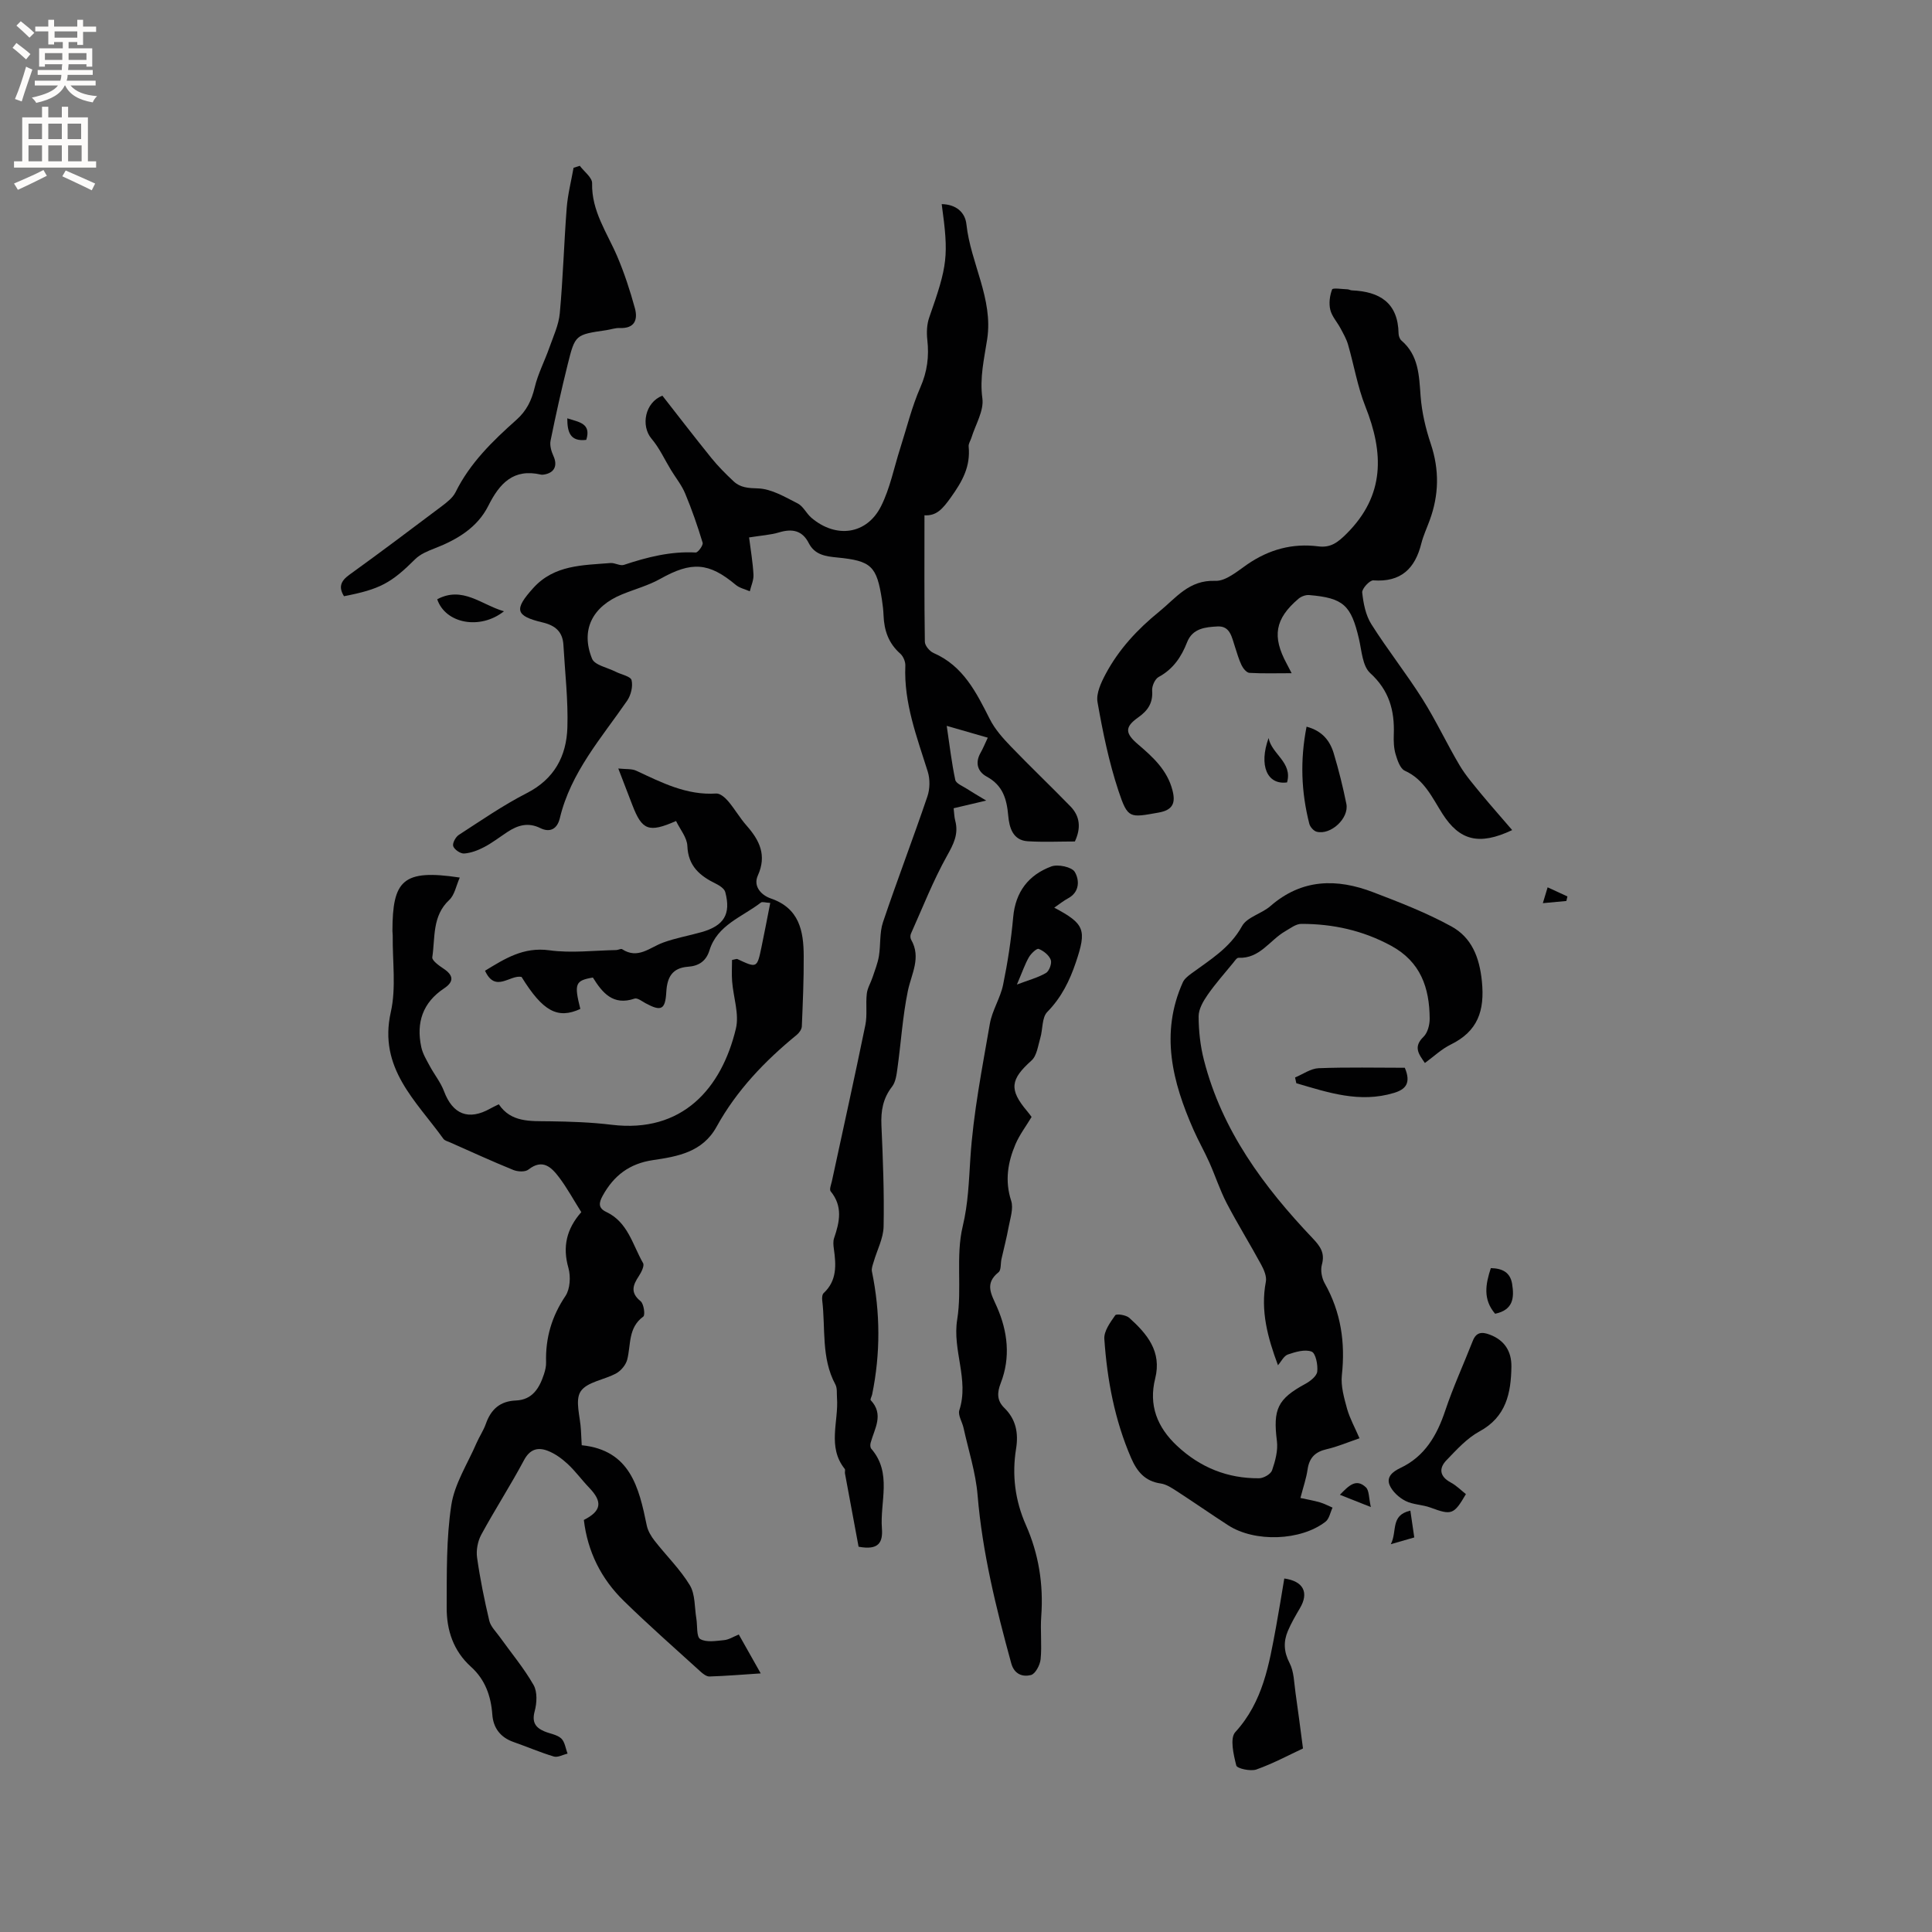
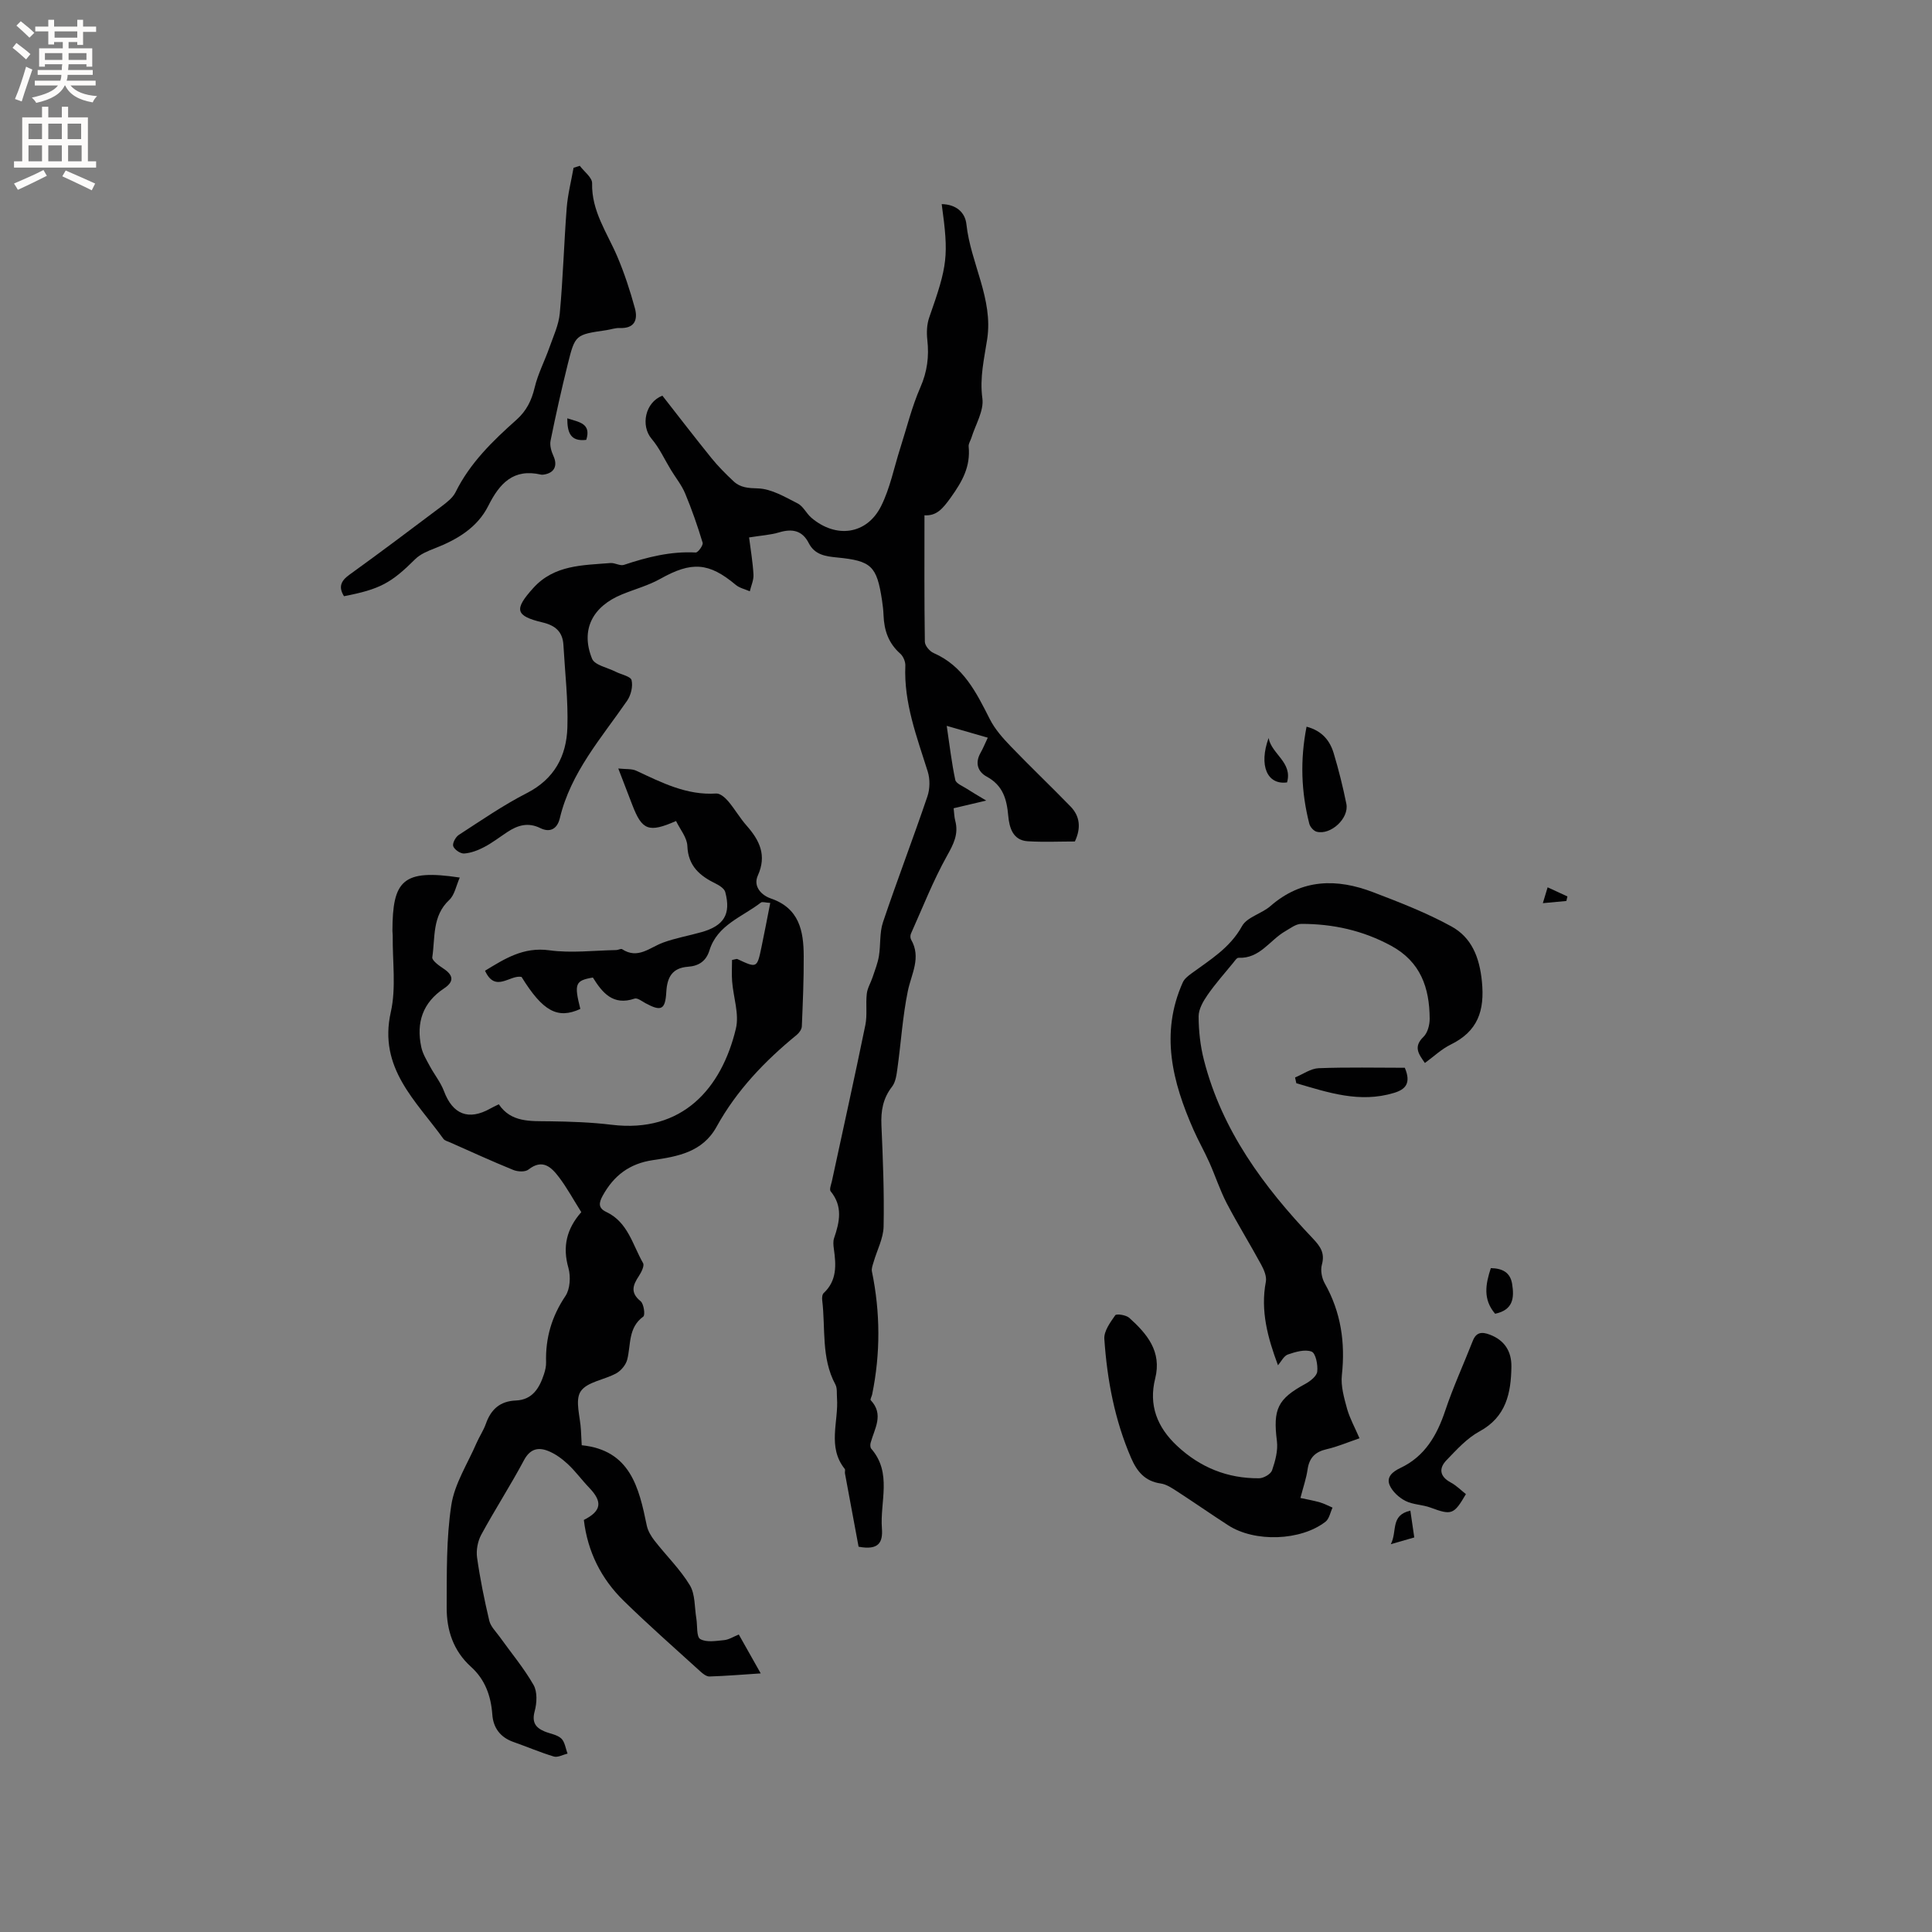
<svg xmlns="http://www.w3.org/2000/svg" enable-background="new 0 0 400 400" viewBox="0 0 400 400">
  <rect x="0" y="0" width="400" height="400" fill="#808080" stroke="none" />
  <g fill="#010102">
    <path d="m120.35 250.96c-1.64-2.6-2.96-5.04-4.61-7.22-1.58-2.08-3.4-3.9-6.34-1.59-.67.53-2.21.45-3.12.08-4.41-1.79-8.74-3.78-13.1-5.71-.48-.21-1.1-.36-1.38-.74-5.65-7.87-13.5-14.62-10.89-26.23 1.14-5.06.33-10.55.4-15.84 0-.32-.06-.63-.06-.95.02-10.5 2.11-12.86 13.94-11.07-.75 1.68-1.06 3.59-2.17 4.63-3.58 3.33-2.9 7.79-3.52 11.87-.1.66 1.37 1.72 2.29 2.33 2.09 1.37 2.28 2.7.16 4.11-4.45 2.95-5.81 7.12-4.73 12.15.29 1.38 1.08 2.67 1.76 3.93.94 1.76 2.25 3.36 2.94 5.2 1.81 4.82 5.09 6.14 9.6 3.6.45-.26.93-.47 1.75-.88 2.55 3.79 6.52 3.47 10.48 3.52 4.3.06 8.62.2 12.88.72 14.69 1.79 22.78-7.58 25.73-19.91.72-3.02-.53-6.49-.78-9.77-.12-1.5-.02-3.02-.02-4.44.71-.13.95-.26 1.1-.19 4.06 1.9 4.08 1.91 5-2.49.62-2.96 1.18-5.93 1.81-9.13-.97-.05-1.64-.3-1.94-.07-3.85 2.99-9.02 4.6-10.65 9.91-.7 2.26-2.27 3.22-4.41 3.37-3.32.24-4.35 2.2-4.52 5.24-.21 3.69-1.07 4.06-4.31 2.31-.73-.4-1.68-1.15-2.26-.95-4.46 1.53-6.68-1.23-8.63-4.36-3.66.62-3.91 1.28-2.6 6.5-4.7 2.16-7.76.5-12.17-6.63-2.41-.5-5.42 3.39-7.56-1.28 4.1-2.49 7.93-4.97 13.34-4.23 4.52.62 9.21.03 13.82-.05.41-.01.96-.34 1.22-.18 3.28 2.14 5.72-.36 8.49-1.37 2.56-.94 5.3-1.41 7.94-2.16 4.67-1.32 6.14-3.72 4.93-8.29-.18-.7-1.16-1.35-1.91-1.72-3.32-1.62-5.78-3.63-5.94-7.84-.07-1.75-1.53-3.46-2.34-5.16-5.66 2.49-7.04 1.91-9.04-3.28-.87-2.27-1.75-4.54-2.92-7.59 1.56.17 2.78.02 3.72.46 5.27 2.46 10.44 5.12 16.56 4.72.8-.05 1.84.85 2.46 1.58 1.37 1.61 2.43 3.49 3.83 5.07 2.69 3.05 4.21 6.15 2.32 10.33-1.03 2.29.8 4.1 2.67 4.74 5.93 2.02 6.81 6.75 6.83 11.93.03 4.86-.19 9.71-.39 14.57-.03.6-.54 1.32-1.03 1.73-6.62 5.41-12.47 11.51-16.62 19.04-2.91 5.28-8.09 6.16-13.18 6.91-4.88.72-8.12 3.22-10.41 7.39-.8 1.46-.94 2.54.75 3.34 4.49 2.11 5.45 6.81 7.62 10.59.32.56-.36 1.9-.87 2.68-1.25 1.89-1.82 3.45.36 5.21.67.54.98 2.88.56 3.18-3.18 2.31-2.54 5.82-3.33 8.91-.28 1.08-1.26 2.28-2.25 2.83-2.46 1.37-6.1 1.77-7.4 3.77-1.22 1.87-.05 5.3.07 8.05.04.95.1 1.89.16 3.08 10.03 1.03 11.84 8.7 13.46 16.59.23 1.13.9 2.26 1.63 3.19 2.41 3.09 5.28 5.88 7.29 9.2 1.14 1.88.96 4.57 1.35 6.9.25 1.48-.01 3.78.81 4.25 1.28.74 3.28.38 4.95.22.99-.1 1.93-.72 3.03-1.16 1.46 2.59 2.85 5.06 4.54 8.05-3.81.25-7.21.53-10.61.64-.61.02-1.35-.55-1.86-1.02-5.33-4.85-10.75-9.61-15.9-14.65-4.68-4.57-7.48-10.2-8.25-16.74 3.65-1.85 3.92-3.74 1.12-6.66-1.54-1.6-2.85-3.43-4.47-4.93-1.2-1.11-2.62-2.15-4.13-2.73-2.02-.78-3.68-.37-4.91 1.94-2.79 5.23-6.02 10.22-8.85 15.43-.73 1.35-1.08 3.2-.87 4.72.62 4.4 1.51 8.77 2.53 13.09.29 1.21 1.37 2.25 2.14 3.32 2.37 3.32 5.02 6.47 7.03 9.99.81 1.42.69 3.73.23 5.43-.61 2.26.15 3.38 2.01 4.17 1.17.5 2.6.66 3.48 1.46.76.7.9 2.07 1.32 3.14-.95.23-2.03.85-2.84.61-2.83-.85-5.56-2.03-8.36-3.01-2.72-.95-4.19-2.94-4.38-5.67-.28-3.88-1.51-7.28-4.41-9.89-3.67-3.31-5.06-7.6-5.04-12.26.03-7.09-.1-14.26.96-21.23.68-4.44 3.38-8.57 5.21-12.82.59-1.36 1.45-2.61 1.94-4 1.05-2.99 2.93-4.7 6.21-4.83 3.44-.14 4.88-2.58 5.82-5.44.26-.8.47-1.67.44-2.5-.14-5.01 1.17-9.48 4.01-13.7.97-1.45 1.11-4.02.62-5.79-1.27-4.41-.38-8.12 2.66-11.57z" />
    <path d="m137.14 81.92c3.34 4.27 6.69 8.63 10.14 12.9 1.39 1.72 2.98 3.31 4.6 4.83 1.41 1.32 3.03 1.41 5.07 1.47 2.77.09 5.57 1.78 8.2 3.11 1.15.58 1.79 2.07 2.83 2.96 5.1 4.35 11.47 3.5 14.43-2.38 1.87-3.72 2.68-7.98 3.97-12 1.35-4.22 2.4-8.57 4.17-12.61 1.43-3.26 1.83-6.41 1.44-9.85-.17-1.52-.1-3.21.4-4.63 3.81-10.84 4.06-12.65 2.58-23.46 2.92.05 4.85 1.64 5.12 4.2.87 8.03 5.56 15.38 4.3 23.74-.62 4.07-1.59 7.98-1 12.28.35 2.57-1.43 5.43-2.27 8.16-.19.61-.63 1.22-.57 1.8.4 4.15-1.27 7.17-3.71 10.58-1.72 2.39-2.95 3.81-5.44 3.67 0 8.87-.05 17.53.08 26.18.01.81 1 1.98 1.81 2.33 6.15 2.68 8.84 8.16 11.64 13.69 1.06 2.1 2.72 3.96 4.37 5.67 4.04 4.2 8.27 8.22 12.33 12.4 1.97 2.03 2.22 4.46.91 7.26-3.23 0-6.52.16-9.78-.05-3.12-.2-3.8-2.94-4.01-5.24-.31-3.5-1.11-6.32-4.46-8.14-1.84-1-2.47-2.81-1.29-4.9.52-.91.91-1.89 1.51-3.16-2.67-.77-5.14-1.48-8.5-2.45.61 4.11 1.02 7.68 1.77 11.19.16.75 1.52 1.27 2.38 1.83 1.1.72 2.24 1.37 4.03 2.45-2.73.64-4.65 1.09-6.75 1.59.12.95.12 1.79.33 2.57.74 2.78-.35 4.86-1.72 7.31-2.87 5.15-5.03 10.69-7.45 16.09-.15.34-.15.91.03 1.22 2.15 3.73.07 7.07-.67 10.64-1.08 5.25-1.41 10.66-2.15 15.98-.18 1.32-.36 2.85-1.12 3.83-1.89 2.43-2.33 5.02-2.2 7.99.31 6.99.59 13.99.45 20.98-.05 2.45-1.36 4.87-2.06 7.31-.19.64-.48 1.36-.36 1.97 1.75 8.49 1.79 16.98.05 25.47-.08.41-.45 1.03-.3 1.19 2.81 2.98.77 5.9-.02 8.85-.1.37-.09.95.14 1.21 4.36 5.03 1.77 10.96 2.2 16.49.22 2.87-.63 4.58-4.83 3.79-.89-4.81-1.86-9.99-2.82-15.18-.06-.31.11-.74-.05-.93-3.65-4.57-1.24-9.78-1.6-14.69-.07-.94.08-2.03-.34-2.8-2.96-5.5-2.01-11.59-2.72-17.42-.06-.49-.01-1.21.3-1.49 2.79-2.6 2.58-5.84 2.11-9.17-.1-.73-.18-1.55.05-2.21 1.15-3.35 1.84-6.58-.71-9.69-.31-.38.1-1.41.26-2.12 2.32-10.76 4.71-21.51 6.92-32.3.43-2.1.05-4.34.3-6.49.13-1.18.83-2.28 1.21-3.44.48-1.44 1.05-2.87 1.3-4.35.38-2.32.11-4.83.84-7.01 2.94-8.73 6.24-17.33 9.2-26.05.53-1.56.56-3.57.07-5.14-2.25-7.17-4.97-14.2-4.64-21.92.04-.83-.43-1.95-1.05-2.5-2.42-2.13-3.34-4.8-3.46-7.9-.04-1.06-.16-2.12-.32-3.16-1.08-7.1-2.2-8.16-9.3-8.85-2.34-.23-4.62-.52-5.87-2.98-1.33-2.62-3.42-3.03-6.12-2.22-1.81.54-3.75.65-6.23 1.05.33 2.59.77 5.14.91 7.71.06 1.13-.49 2.29-.76 3.44-.98-.43-2.12-.67-2.91-1.33-5.58-4.67-9.14-4.88-15.6-1.26-2.47 1.39-5.28 2.14-7.92 3.22-6.16 2.51-8.65 7.36-6.23 13.33.55 1.35 3.23 1.84 4.94 2.72 1.13.57 3.05.93 3.24 1.72.31 1.29-.13 3.1-.91 4.24-5.33 7.73-11.68 14.85-13.94 24.33-.54 2.26-2.05 3.04-4.04 2.06-2.56-1.26-4.7-.59-6.84.82-1.59 1.05-3.11 2.23-4.79 3.11-1.27.67-2.72 1.22-4.13 1.33-.76.06-2-.78-2.27-1.5-.22-.59.48-1.92 1.15-2.35 4.62-2.99 9.18-6.15 14.07-8.65 5.72-2.92 8.22-7.67 8.41-13.57.18-5.69-.5-11.4-.82-17.1-.15-2.7-1.63-4.03-4.27-4.66-5.73-1.36-6-2.68-1.96-7.15 4.35-4.81 10.25-4.69 15.96-5.16.92-.08 2 .65 2.8.38 4.83-1.61 9.69-2.84 14.86-2.56.47.03 1.59-1.51 1.43-2.03-1.04-3.45-2.23-6.87-3.62-10.2-.71-1.71-1.92-3.2-2.9-4.8-1.34-2.19-2.41-4.6-4.06-6.53-2.26-2.69-1.36-7.51 2.25-8.91z" />
    <path d="m281.47 297.78c-2.43.83-4.57 1.75-6.79 2.26-2.39.54-3.61 1.78-3.96 4.2-.27 1.87-.91 3.68-1.48 5.9 1.42.31 2.74.53 4.01.9.91.26 1.76.72 2.64 1.1-.47.98-.68 2.3-1.44 2.9-5.14 4-14.67 4.31-20.16.76-3.56-2.3-7.04-4.73-10.59-7.03-1.05-.68-2.2-1.46-3.39-1.63-3.26-.46-4.91-2.48-6.12-5.27-3.41-7.87-4.97-16.18-5.55-24.66-.11-1.61 1.23-3.43 2.26-4.9.25-.36 2.25-.06 2.91.54 3.68 3.32 6.76 6.95 5.36 12.55-1.39 5.54.41 10.1 4.54 13.96 4.81 4.49 10.45 6.75 16.97 6.7.94-.01 2.42-.86 2.69-1.65.66-1.92 1.25-4.1 1-6.06-.83-6.59.14-8.72 5.88-11.83 1.03-.56 2.37-1.61 2.47-2.55.16-1.39-.32-3.8-1.16-4.13-1.38-.53-3.34.05-4.91.59-.85.29-1.39 1.47-2.06 2.23-2.11-5.66-3.66-11.26-2.51-17.29.21-1.09-.39-2.48-.96-3.53-2.32-4.28-4.9-8.43-7.15-12.74-1.4-2.7-2.34-5.63-3.58-8.41-1.02-2.29-2.27-4.47-3.28-6.76-4.37-9.91-6.96-19.98-2.22-30.55.32-.71 1.06-1.3 1.72-1.79 3.89-2.86 8.03-5.3 10.54-9.85 1.04-1.88 4.06-2.56 5.87-4.14 6.51-5.68 13.75-5.76 21.29-2.87 5.5 2.1 11.04 4.25 16.18 7.07 4.18 2.29 5.82 6.36 6.32 11.38.61 6.1-.85 10.34-6.46 13.09-1.87.91-3.45 2.43-5.34 3.81-1.29-1.85-2.45-3.33-.29-5.42.86-.83 1.29-2.49 1.28-3.77-.04-6.36-1.85-11.75-7.98-15.08-5.86-3.18-12.06-4.54-18.61-4.53-1.11 0-2.26.92-3.33 1.53-3.2 1.84-5.25 5.7-9.66 5.49-.35-.02-.77.63-1.09 1.03-1.8 2.2-3.7 4.33-5.31 6.65-.91 1.31-1.86 2.95-1.86 4.44.01 3.03.35 6.14 1.11 9.08 3.73 14.57 12.37 26.21 22.51 36.88 1.58 1.67 2.57 3.04 1.9 5.46-.32 1.16-.02 2.78.59 3.86 3.36 5.96 4.28 12.25 3.55 19-.25 2.28.47 4.74 1.09 7.02.57 1.98 1.61 3.85 2.56 6.06z" />
-     <path d="m313.08 171.86c-6.87 3.26-10.91 2.14-14.43-3.37-2.14-3.35-3.76-7.1-7.8-8.92-.97-.44-1.54-2.18-1.91-3.43-.38-1.3-.42-2.73-.37-4.1.18-4.94-.96-9.11-4.89-12.69-1.6-1.46-1.75-4.61-2.32-7.06-1.63-7-3.21-8.49-10.32-9.09-.72-.06-1.65.29-2.21.77-4.87 4.15-5.49 7.8-2.43 13.45.25.46.49.93 1.02 1.96-3.14 0-5.94.09-8.73-.07-.59-.03-1.31-.91-1.63-1.57-.6-1.23-.95-2.57-1.39-3.88-.64-1.89-.96-4.3-3.58-4.16-2.47.13-5.18.35-6.32 3.28-1.18 3.02-2.88 5.56-5.88 7.18-.77.41-1.42 1.89-1.35 2.82.19 2.56-.89 4.14-2.87 5.54-2.85 2.01-2.76 3.29-.02 5.62 3.08 2.62 6.04 5.34 7.1 9.49.67 2.6.11 4.08-2.9 4.61-5.94 1.05-6.34 1.34-8.27-4.47-1.98-5.96-3.26-12.2-4.35-18.4-.32-1.8.74-4.05 1.68-5.82 2.72-5.1 6.57-9.25 11.08-12.91 3.51-2.85 6.16-6.6 11.62-6.38 2.18.09 4.59-2.01 6.67-3.44 4.47-3.06 9.31-4.39 14.67-3.7 2.56.33 4.05-.83 5.87-2.65 7.94-7.93 7.69-16.7 3.86-26.33-1.62-4.09-2.35-8.54-3.58-12.79-.34-1.18-.98-2.28-1.56-3.37-.69-1.3-1.79-2.48-2.12-3.85-.32-1.33-.11-2.92.38-4.21.14-.36 2.07-.06 3.18-.02.31.01.61.21.92.22 5.76.24 9.55 2.57 9.66 8.93.01.49.23 1.13.58 1.44 3.59 3.08 3.66 7.24 3.98 11.51.25 3.34 1.04 6.71 2.11 9.9 1.8 5.38 1.7 10.59-.24 15.85-.58 1.59-1.31 3.14-1.72 4.77-1.3 5.22-4.23 8.05-9.94 7.64-.75-.05-2.38 1.72-2.3 2.51.24 2.24.71 4.68 1.88 6.54 3.33 5.28 7.24 10.2 10.57 15.48 2.81 4.44 5.03 9.24 7.72 13.77 1.28 2.15 2.96 4.07 4.55 6.02 2 2.41 4.09 4.76 6.33 7.38z" />
-     <path d="m218.27 187.92c6.34 3.36 6.73 4.6 4.49 11.28-1.3 3.86-3 7.32-5.93 10.31-1.14 1.16-.91 3.6-1.45 5.41-.48 1.61-.71 3.66-1.82 4.65-4.36 3.9-4.69 5.99-.93 10.45.34.4.65.83.95 1.23-1.15 1.92-2.5 3.69-3.34 5.66-1.59 3.75-2.23 7.57-.89 11.69.52 1.6-.2 3.65-.53 5.46-.4 2.23-.99 4.42-1.48 6.63-.2.92-.04 2.26-.6 2.71-2.96 2.38-1.49 4.55-.33 7.2 2.22 5.06 2.86 10.43.78 15.76-.77 1.98-.82 3.61.76 5.15 2.39 2.34 2.94 5.18 2.42 8.42-.88 5.45-.22 10.71 2.03 15.81 2.66 6 3.66 12.31 3.18 18.89-.22 2.95.16 5.95-.13 8.89-.12 1.2-1.09 3.05-2.01 3.28-1.67.42-3.43-.11-4.07-2.42-3.14-11.45-5.98-22.92-6.97-34.82-.39-4.69-1.89-9.29-2.91-13.93-.27-1.24-1.2-2.64-.87-3.66 2.06-6.33-1.48-12.4-.44-18.79 1.02-6.33-.34-13.12 1.14-19.28 1.14-4.78 1.27-9.29 1.58-14.05.6-9.35 2.44-18.64 4.04-27.9.48-2.76 2.17-5.3 2.74-8.06.95-4.62 1.67-9.31 2.09-14 .47-5.26 3.19-8.75 7.89-10.5 1.37-.51 4.24.1 4.86 1.13.95 1.6 1.1 4.13-1.39 5.47-.93.5-1.75 1.17-2.86 1.93zm-7.73 15.92c2.44-.93 4.36-1.43 6.01-2.39.68-.4 1.27-2 1-2.72-.36-.97-1.49-1.87-2.5-2.27-.4-.16-1.58.95-2.02 1.71-.8 1.38-1.32 2.93-2.49 5.67z" />
    <path d="m71.22 123.44c-1.15-1.86-.71-3.13 1.11-4.44 6.45-4.65 12.8-9.43 19.15-14.21 1.07-.81 2.27-1.74 2.84-2.89 2.98-6.04 7.69-10.61 12.6-14.98 2.09-1.86 3.14-4.01 3.78-6.7.67-2.82 2.06-5.46 3.03-8.22.83-2.36 1.95-4.72 2.17-7.16.67-7.25.87-14.54 1.43-21.8.22-2.79.93-5.54 1.42-8.3.43-.14.86-.27 1.29-.41.9 1.2 2.58 2.43 2.55 3.61-.14 5.77 3.1 10.22 5.2 15.14 1.48 3.47 2.66 7.1 3.66 10.74.64 2.35-.04 4.22-3.11 4.09-.93-.04-1.88.31-2.82.45-6.38.93-6.45.91-7.98 7.07-1.3 5.24-2.48 10.51-3.55 15.8-.2.99.15 2.21.59 3.17.91 1.99.22 3.51-1.95 3.85-.21.03-.43.06-.63.01-5.71-1.31-8.57 1.81-10.91 6.48-2.25 4.48-6.43 6.98-11.04 8.77-1.44.56-3.01 1.19-4.07 2.24-4.98 4.95-7.27 6.24-14.76 7.69z" />
    <path d="m303.5 309.34c-2.5 4.29-2.97 4.4-7.33 2.79-1.67-.62-3.62-.59-5.18-1.38-1.32-.67-2.69-1.91-3.27-3.24-.74-1.71.6-2.82 2.21-3.58 5.06-2.39 7.57-6.73 9.29-11.87 1.64-4.9 3.81-9.62 5.7-14.44.71-1.81 1.86-1.93 3.52-1.3 3.11 1.17 4.52 3.52 4.48 6.63-.08 5.45-1.06 10.4-6.61 13.41-2.6 1.41-4.74 3.79-6.84 5.97-1.59 1.65-1.43 3.34.85 4.58 1.18.62 2.15 1.62 3.18 2.43z" />
-     <path d="m269.77 362c-2.78 1.29-6.11 3.09-9.64 4.35-1.21.43-4.01-.19-4.17-.82-.57-2.25-1.36-5.65-.2-6.92 5.74-6.28 7-14.05 8.44-21.83.61-3.32 1.14-6.65 1.7-9.97 3.99.56 5.14 2.94 3.23 6.16-.9 1.53-1.8 3.08-2.49 4.7-.94 2.22-.85 4.32.35 6.64.93 1.78.93 4.07 1.23 6.15.51 3.51.95 7.02 1.55 11.54z" />
    <path d="m270.51 150.45c3.27.87 4.85 2.93 5.63 5.54 1.03 3.43 1.9 6.93 2.61 10.44.6 2.98-3.24 6.53-6.15 5.77-.62-.16-1.35-.99-1.52-1.64-1.67-6.54-1.94-13.12-.57-20.11z" />
    <path d="m268.13 223.08c1.62-.67 3.23-1.85 4.87-1.92 6.01-.23 12.04-.09 17.85-.09 1.37 3.24.11 4.5-2.26 5.21-7.09 2.14-13.62-.09-20.2-2.01-.09-.39-.18-.79-.26-1.19z" />
-     <path d="m90.52 124.07c5.26-2.81 9.21 1.18 13.82 2.49-4.94 3.92-12.13 2.55-13.82-2.49z" />
    <path d="m309.55 272c-2.55-2.98-1.99-6.09-.89-9.45 2.42.05 4.03.9 4.41 3.28.45 2.82.27 5.37-3.52 6.17z" />
    <path d="m266.47 161.99c-4.1.56-5.89-3.48-3.82-9.19.62 3.34 5 5.02 3.82 9.19z" />
    <path d="m292 312.76c.28 1.94.52 3.57.81 5.55-1.42.41-2.76.8-4.86 1.4 1.39-2.67-.16-5.98 4.05-6.95z" />
-     <path d="m277.41 309.48c1.79-1.83 3.33-3.49 5.38-1.55.7.66.59 2.18 1.03 4.09-2.71-1.07-4.45-1.76-6.41-2.54z" />
    <path d="m117.45 86.61c2.41.79 5.01 1.01 3.93 4.46-3.29.4-3.93-1.53-3.93-4.46z" />
    <path d="m319.43 186.99c.36-1.18.62-2.04.99-3.28 1.51.69 2.8 1.29 4.1 1.89-.07.31-.15.62-.22.94-1.51.13-3.02.28-4.87.45z" />
  </g>
  <path d="m2.6 9.9.8-1c.9.7 1.9 1.4 2.9 2.3l-.9 1.1c-1.1-1-2-1.8-2.8-2.4zm.5 10.6c.9-2.1 1.6-4.3 2.3-6.7.4.2.8.4 1.3.6-.7 2.1-1.5 4.3-2.2 6.6zm.3-15.2.9-.9c1 .8 2 1.6 2.8 2.4l-1 1c-.9-.9-1.8-1.7-2.7-2.5zm12.6-1.2h1.2v1.4h2.7v1.1h-2.7v2.7h-1.2v-.6h-1.8v1.3h4.9v3.8h-1.2v-.5h-3.7c0 .4-.1.9-.1 1.2h5.1v1h-5.2c0 .5-.1.9-.2 1.2h6v1h-5.2c1.1 1.3 2.9 2 5.5 2.2-.4.4-.7.8-.9 1.3-2.9-.5-4.8-1.6-5.7-3.5h-.1c-.8 1.7-2.7 2.9-5.9 3.6-.2-.4-.6-.8-.9-1.1 2.8-.6 4.6-1.4 5.4-2.5h-4.8v-1h5.3c.1-.3.2-.7.2-1.2h-4.9v-1h5c0-.4 0-.8.1-1.2h-3.6v.5h-1.2v-3.8h4.9v-1.3h-1.8v.5h-1.2v-2.7h-2.7v-1h2.7v-1.4h1.2v1.4h4.8zm-6.7 8.3h3.6c0-.4 0-.9 0-1.4h-3.6zm1.9-4.6h4.8v-1.3h-4.7v1.3zm6.7 3.2h-3.7v1.4h3.7z" fill="#fcfbfa" />
  <path d="m8.7 22.1h1.3v2.2h2.8v-2.2h1.3v2.2h4.1v9.1h1.7v1.3h-17v-1.3h1.7v-9.1h4.1zm.3 13.1.7 1.2c-1.8.9-3.8 1.9-6 2.9-.2-.4-.5-.8-.8-1.3 2.3-1 4.4-1.9 6.1-2.8zm-3.1-6.4h2.8v-3.2h-2.8zm0 4.6h2.8v-3.3h-2.8zm4.1-4.6h2.8v-3.2h-2.8zm0 4.6h2.8v-3.3h-2.8zm3.6 1.9c2.1.9 4.1 1.8 6.1 2.7l-.7 1.4c-2.2-1.1-4.2-2-6.1-2.9zm3.2-9.7h-2.8v3.2h2.8zm-2.7 7.8h2.8v-3.3h-2.8z" fill="#fcfbfa" />
</svg>